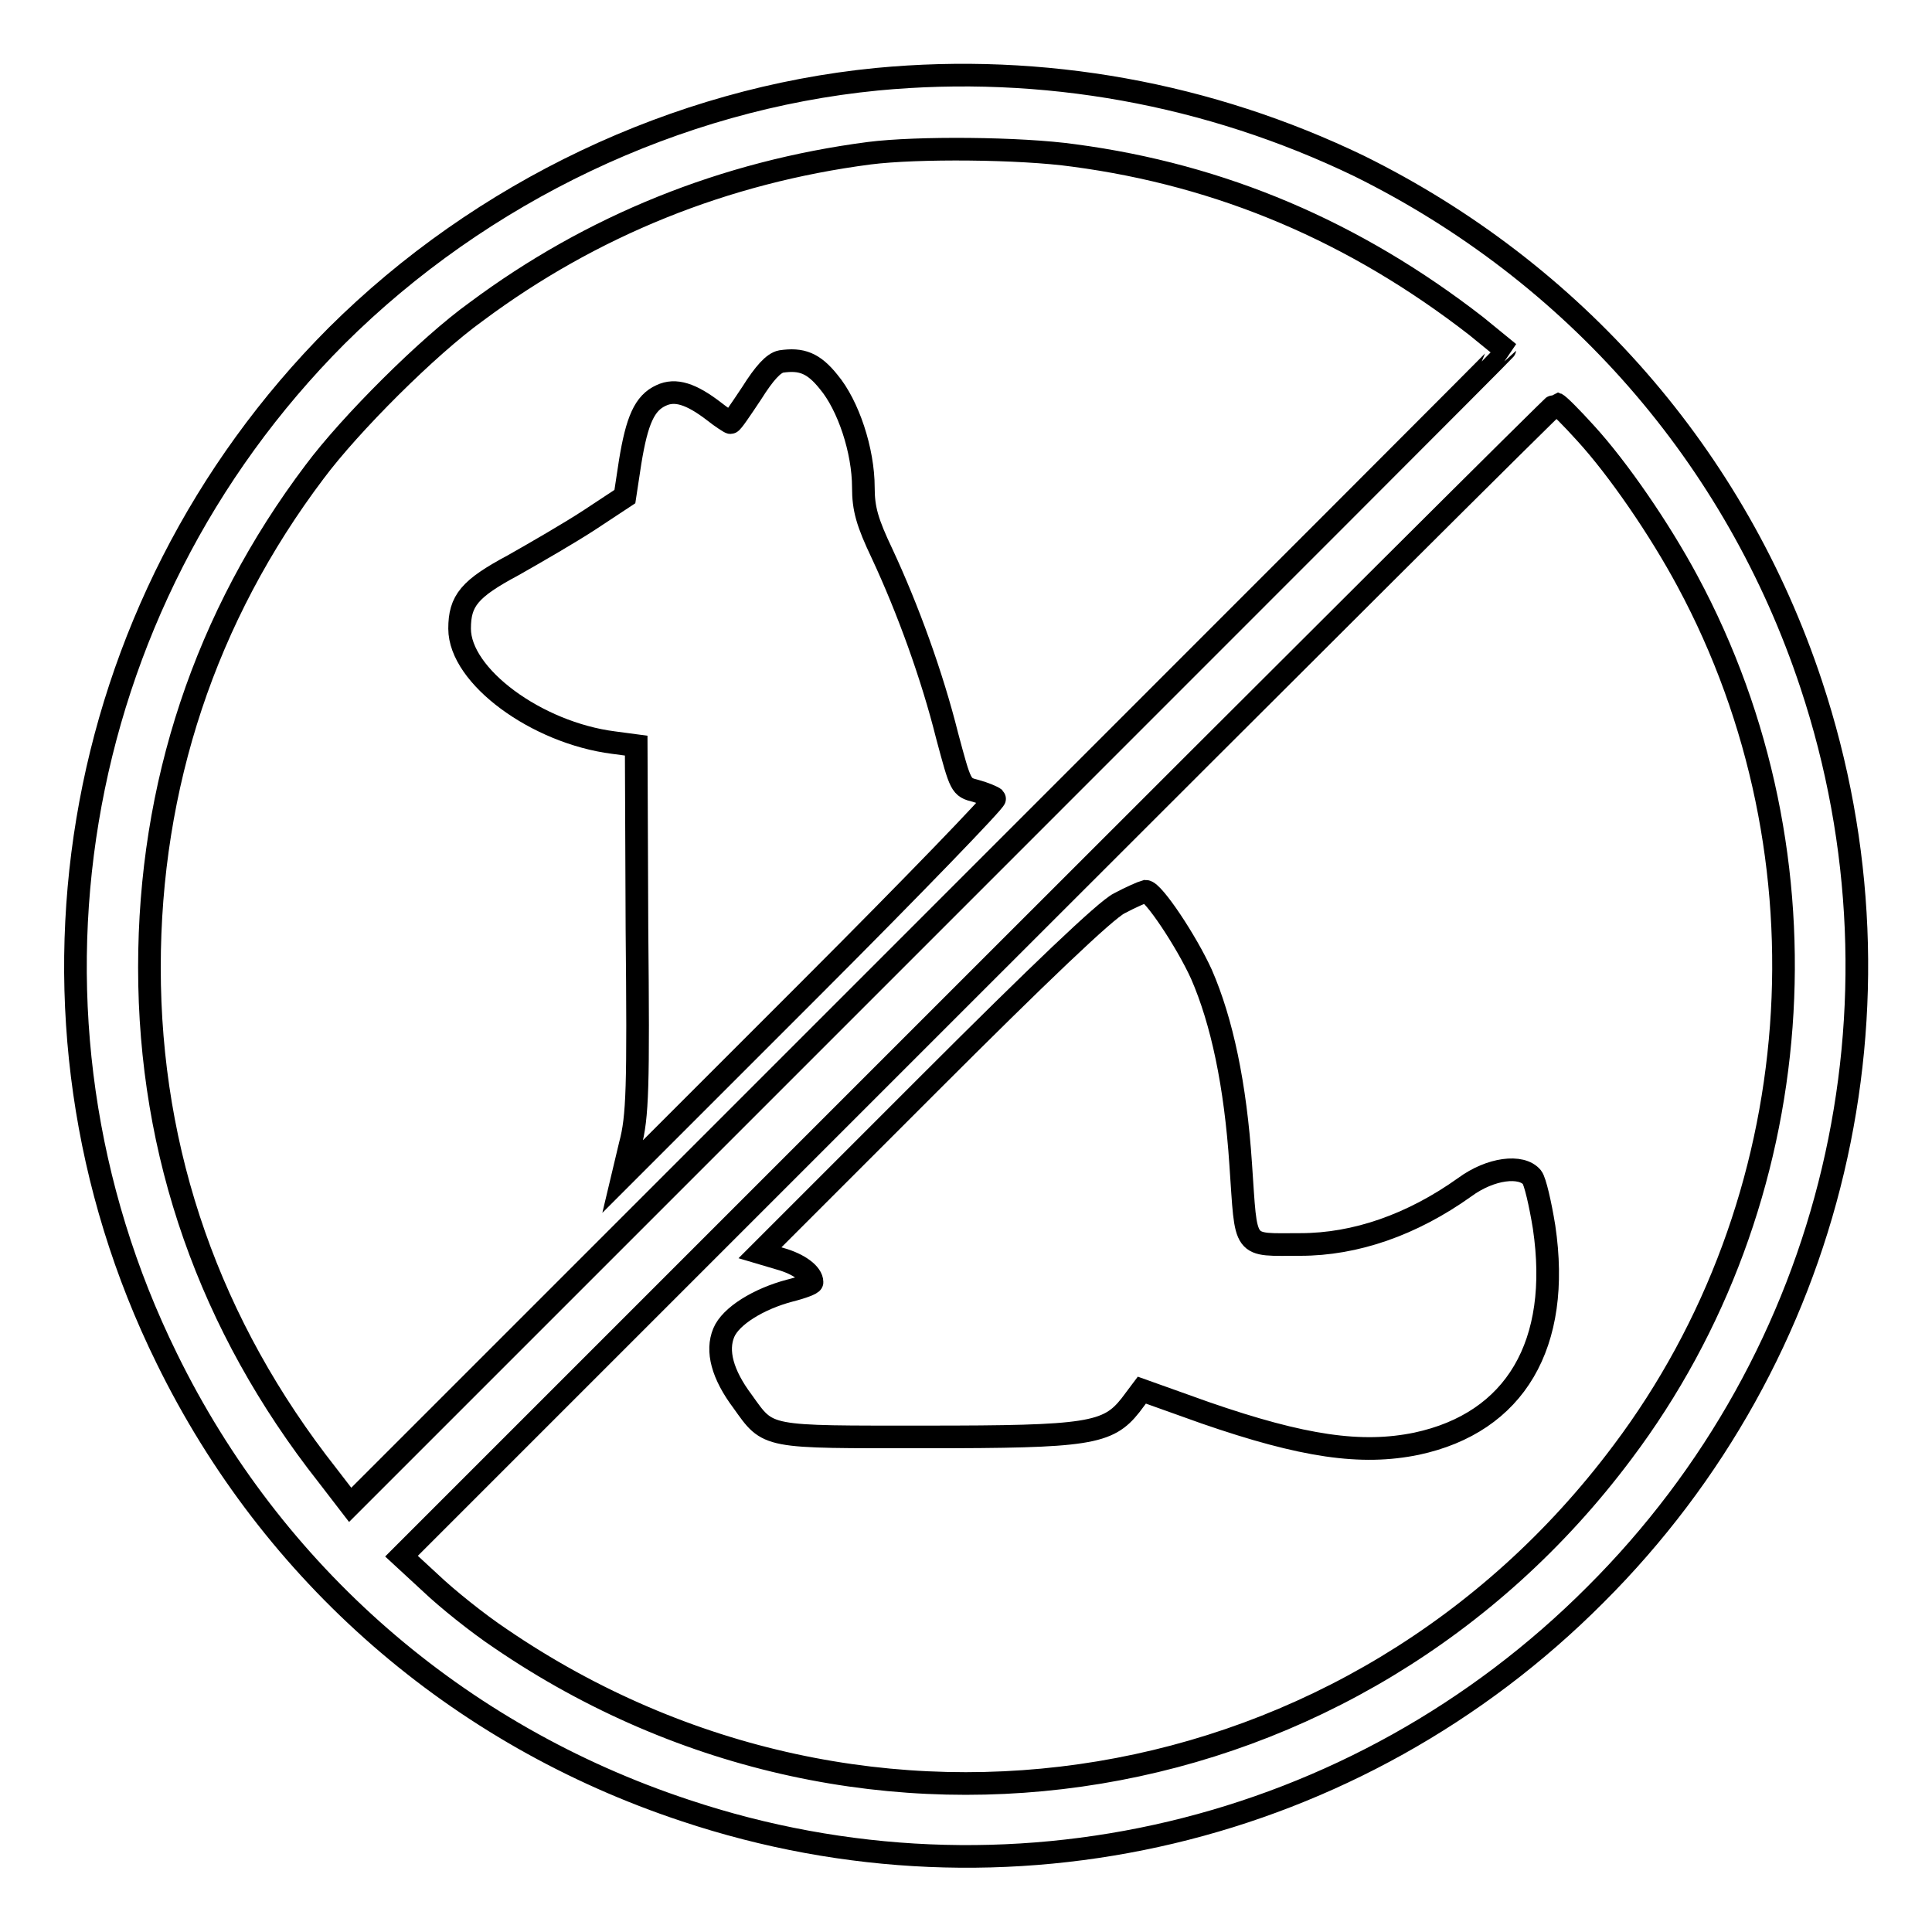
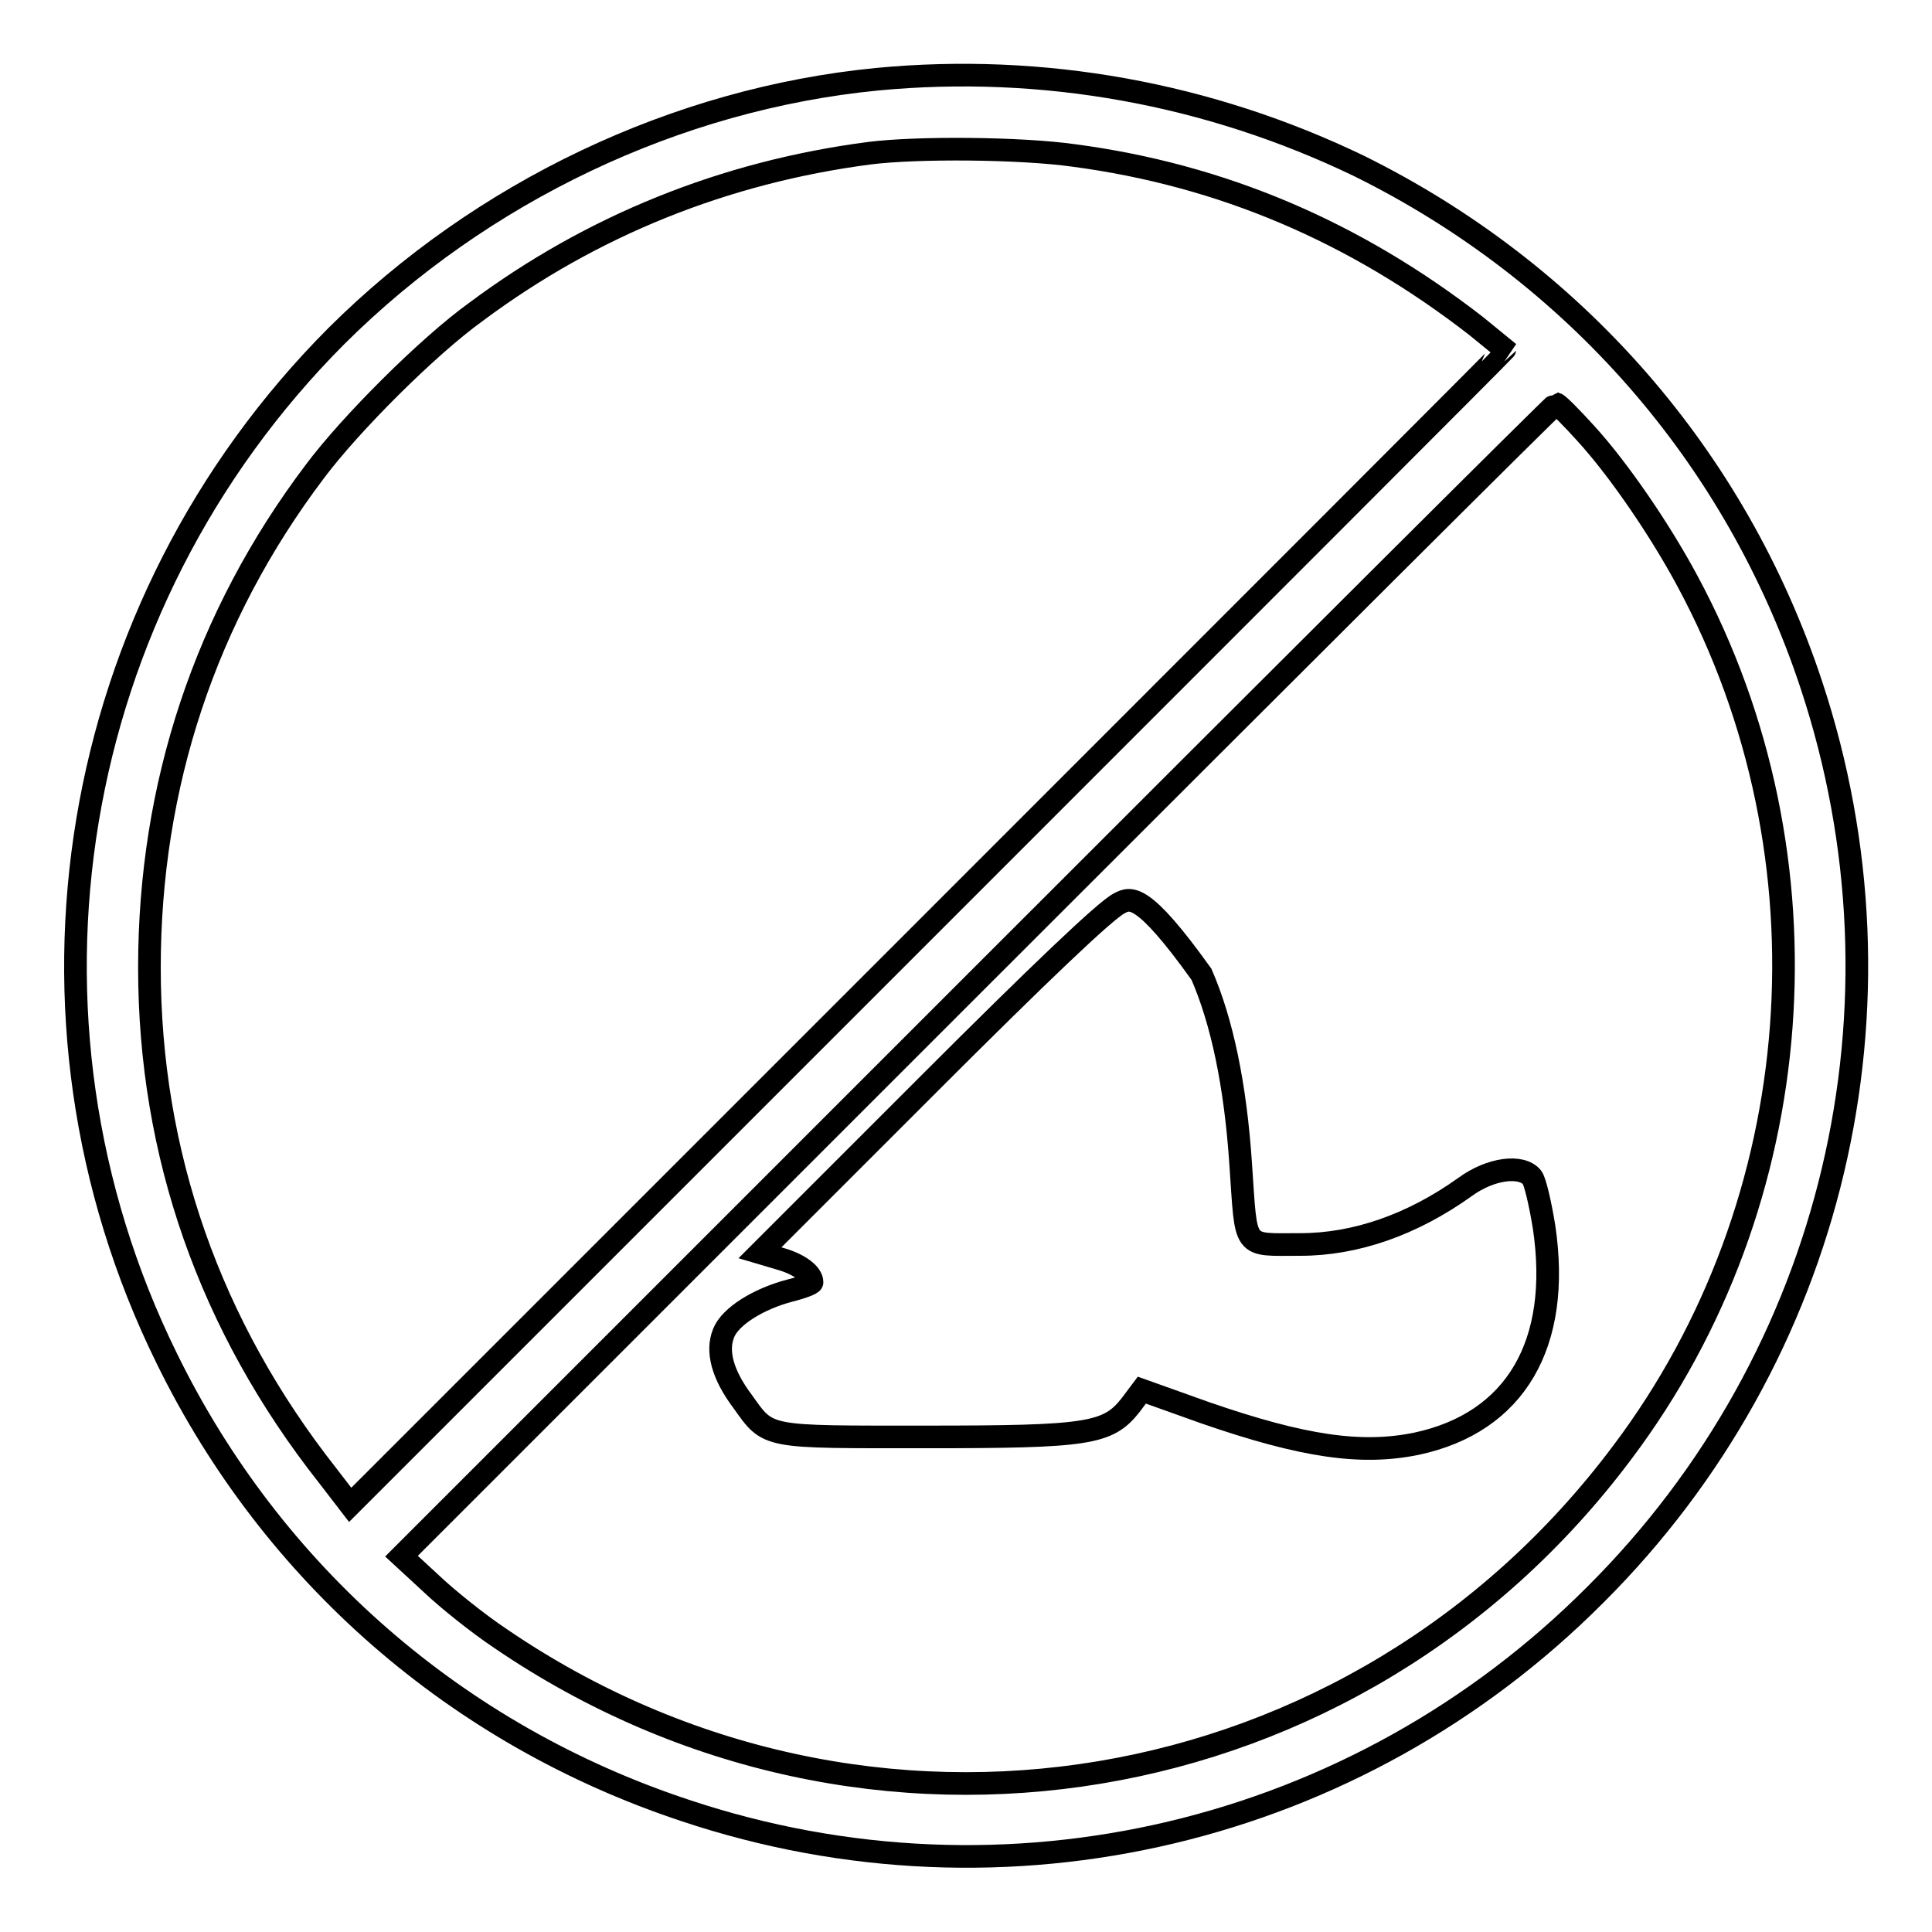
<svg xmlns="http://www.w3.org/2000/svg" version="1.1" x="0px" y="0px" viewBox="0 0 256 256" enable-background="new 0 0 256 256" xml:space="preserve">
  <g>
    <g>
      <g>
        <path stroke-width="3" fill-opacity="0" stroke="#000000" d="M116.2,10.5c-26.6,2.6-52.4,14.9-71.6,34C8.9,80.3-0.2,134.7,22.1,180c14,28.6,38.5,49.9,68.7,59.9c42.5,14.2,89,3.1,120.6-28.6c31.7-31.6,42.7-78.1,28.6-120.6c-10-30.2-31.4-54.6-59.9-68.7C160.2,12.4,138.2,8.4,116.2,10.5z M142.3,20.6c19.6,2.6,37.2,10.1,53.3,22.6c2.1,1.7,3.8,3.1,3.8,3.1c0,0.1-34.5,34.6-76.5,76.6l-76.5,76.5l-3-3.9c-15.6-19.8-23.6-42.6-23.6-67.3c0-24.1,7.4-46.5,21.9-65.7c4.7-6.3,15-16.6,21.4-21.2c15.3-11.4,32.9-18.5,52.1-21C121.5,19.5,135.2,19.6,142.3,20.6z M210.1,57.4c4.3,4.7,9.8,12.7,13.5,19.6c19.7,36.6,16.3,82.3-8.6,115.4c-35.2,47.1-100.1,57.9-148.7,24.7c-3-2-7.1-5.3-9.2-7.3l-3.9-3.6l76.3-76.3c42-42,76.5-76.4,76.7-76.4C206.5,53.6,208.2,55.3,210.1,57.4z" />
-         <path stroke-width="3" fill-opacity="0" stroke="#000000" d="M103.5,47.9c-1,0.2-2.2,1.5-3.9,4.2C98.2,54.2,97,56,96.8,56c-0.1,0-1.2-0.7-2.2-1.5c-3-2.3-5.1-3-7-2.1c-2.2,1-3.2,3.3-4.1,8.8l-0.7,4.6l-4.7,3.1c-2.6,1.7-7.1,4.3-10.1,6c-5.8,3.1-7.1,4.7-7.1,8.4c0,6.3,10.2,13.8,20.4,15.1l3,0.4l0.1,24.3c0.2,20.9,0.1,24.9-0.9,28.6l-1,4.2l24.9-24.9c13.7-13.7,24.6-25,24.4-25.2c-0.2-0.2-1.4-0.7-2.5-1c-2-0.5-2-0.6-3.8-7.3c-2-8-5.2-16.8-8.6-24.1c-2-4.2-2.5-6-2.5-8.8c0-4.9-2-10.9-4.6-14C107.8,48.1,106.2,47.5,103.5,47.9z" />
-         <path stroke-width="3" fill-opacity="0" stroke="#000000" d="M148.3,119.7c-1.8,0.9-10.7,9.4-25.2,23.9L100.7,166l2.7,0.8c2.5,0.7,4.2,2,4.2,3.1c0,0.2-1.3,0.7-2.9,1.1c-4.2,1.1-7.9,3.4-8.8,5.6c-1,2.4-0.2,5.5,2.5,9.1c3.5,4.9,2.8,4.7,24.3,4.7c21.5,0,24.1-0.4,27.1-4.2l1.5-2l8.4,3c13,4.5,20.7,5.6,28,4.1c13.1-2.8,19.2-13.2,16.9-28.7c-0.5-3.1-1.2-6.1-1.6-6.6c-1.4-1.7-5.5-1.2-8.9,1.3c-7,5-14.5,7.6-21.8,7.6c-7.8,0-7.1,0.8-7.9-10.6c-0.7-10.6-2.5-19-5.2-25.2c-2-4.4-6.4-11-7.4-11C151.4,118.2,149.8,118.9,148.3,119.7z" />
+         <path stroke-width="3" fill-opacity="0" stroke="#000000" d="M148.3,119.7c-1.8,0.9-10.7,9.4-25.2,23.9L100.7,166l2.7,0.8c2.5,0.7,4.2,2,4.2,3.1c0,0.2-1.3,0.7-2.9,1.1c-4.2,1.1-7.9,3.4-8.8,5.6c-1,2.4-0.2,5.5,2.5,9.1c3.5,4.9,2.8,4.7,24.3,4.7c21.5,0,24.1-0.4,27.1-4.2l1.5-2l8.4,3c13,4.5,20.7,5.6,28,4.1c13.1-2.8,19.2-13.2,16.9-28.7c-0.5-3.1-1.2-6.1-1.6-6.6c-1.4-1.7-5.5-1.2-8.9,1.3c-7,5-14.5,7.6-21.8,7.6c-7.8,0-7.1,0.8-7.9-10.6c-0.7-10.6-2.5-19-5.2-25.2C151.4,118.2,149.8,118.9,148.3,119.7z" />
      </g>
    </g>
  </g>
</svg>